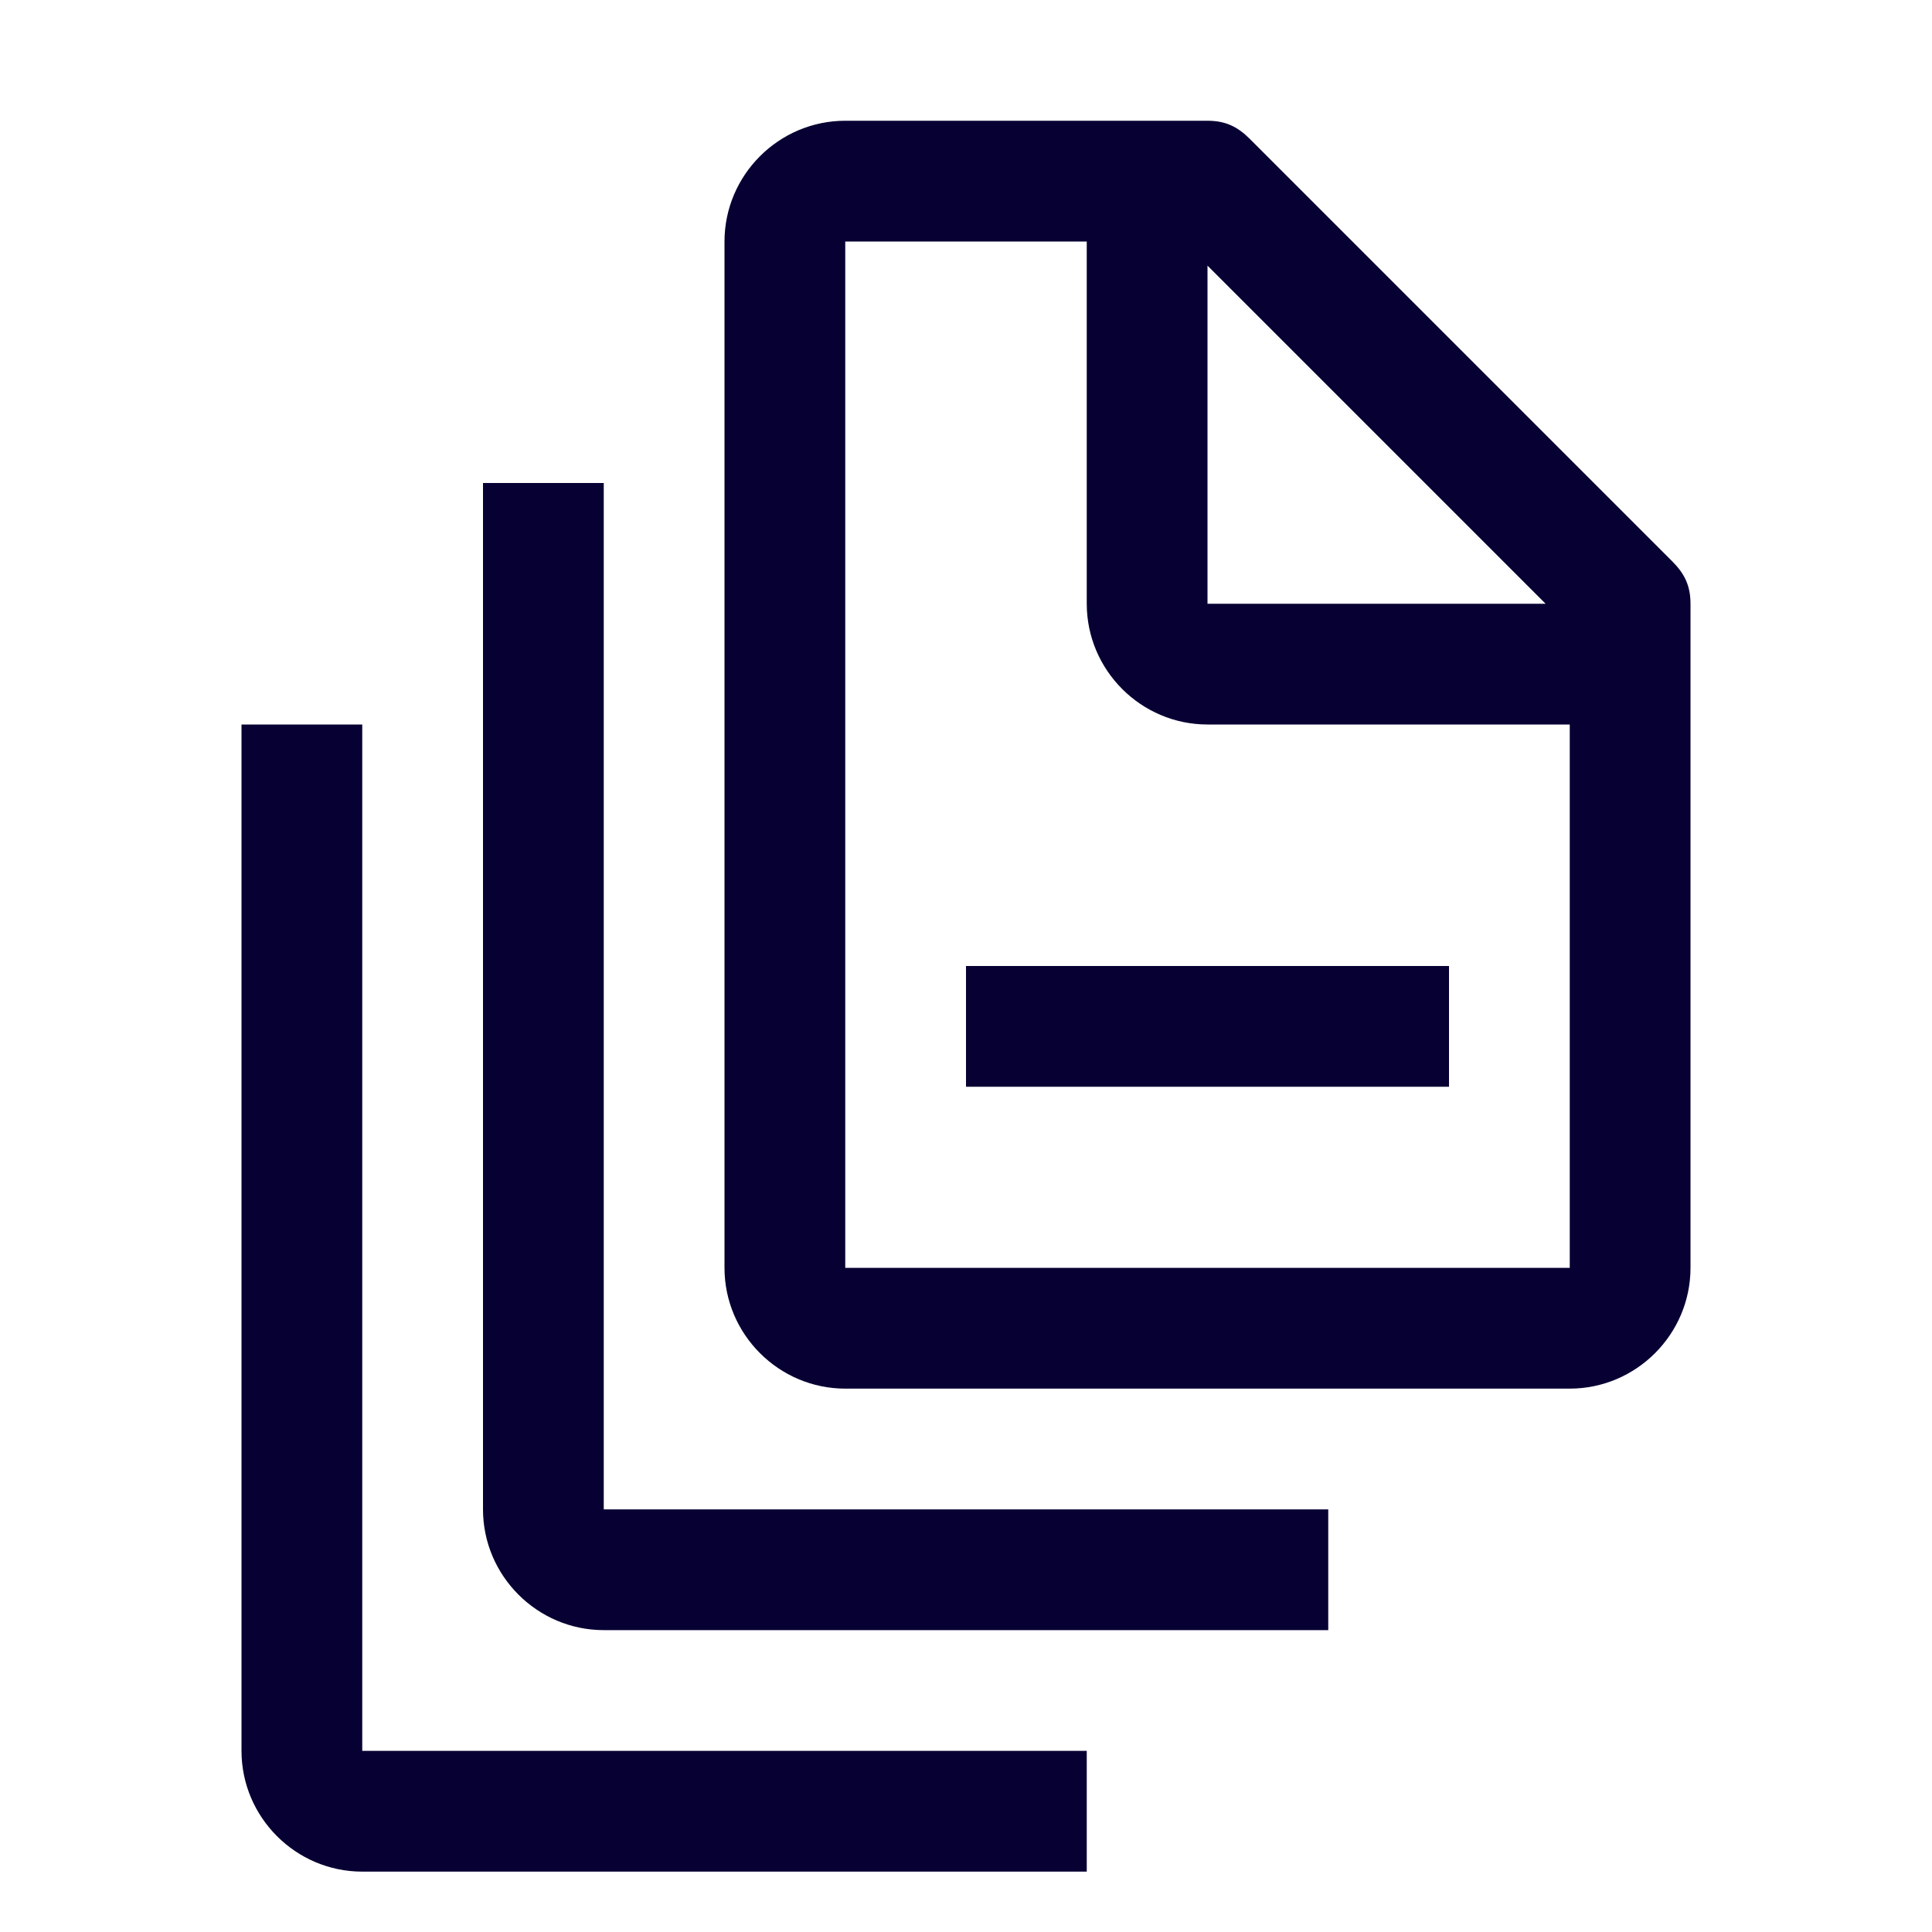
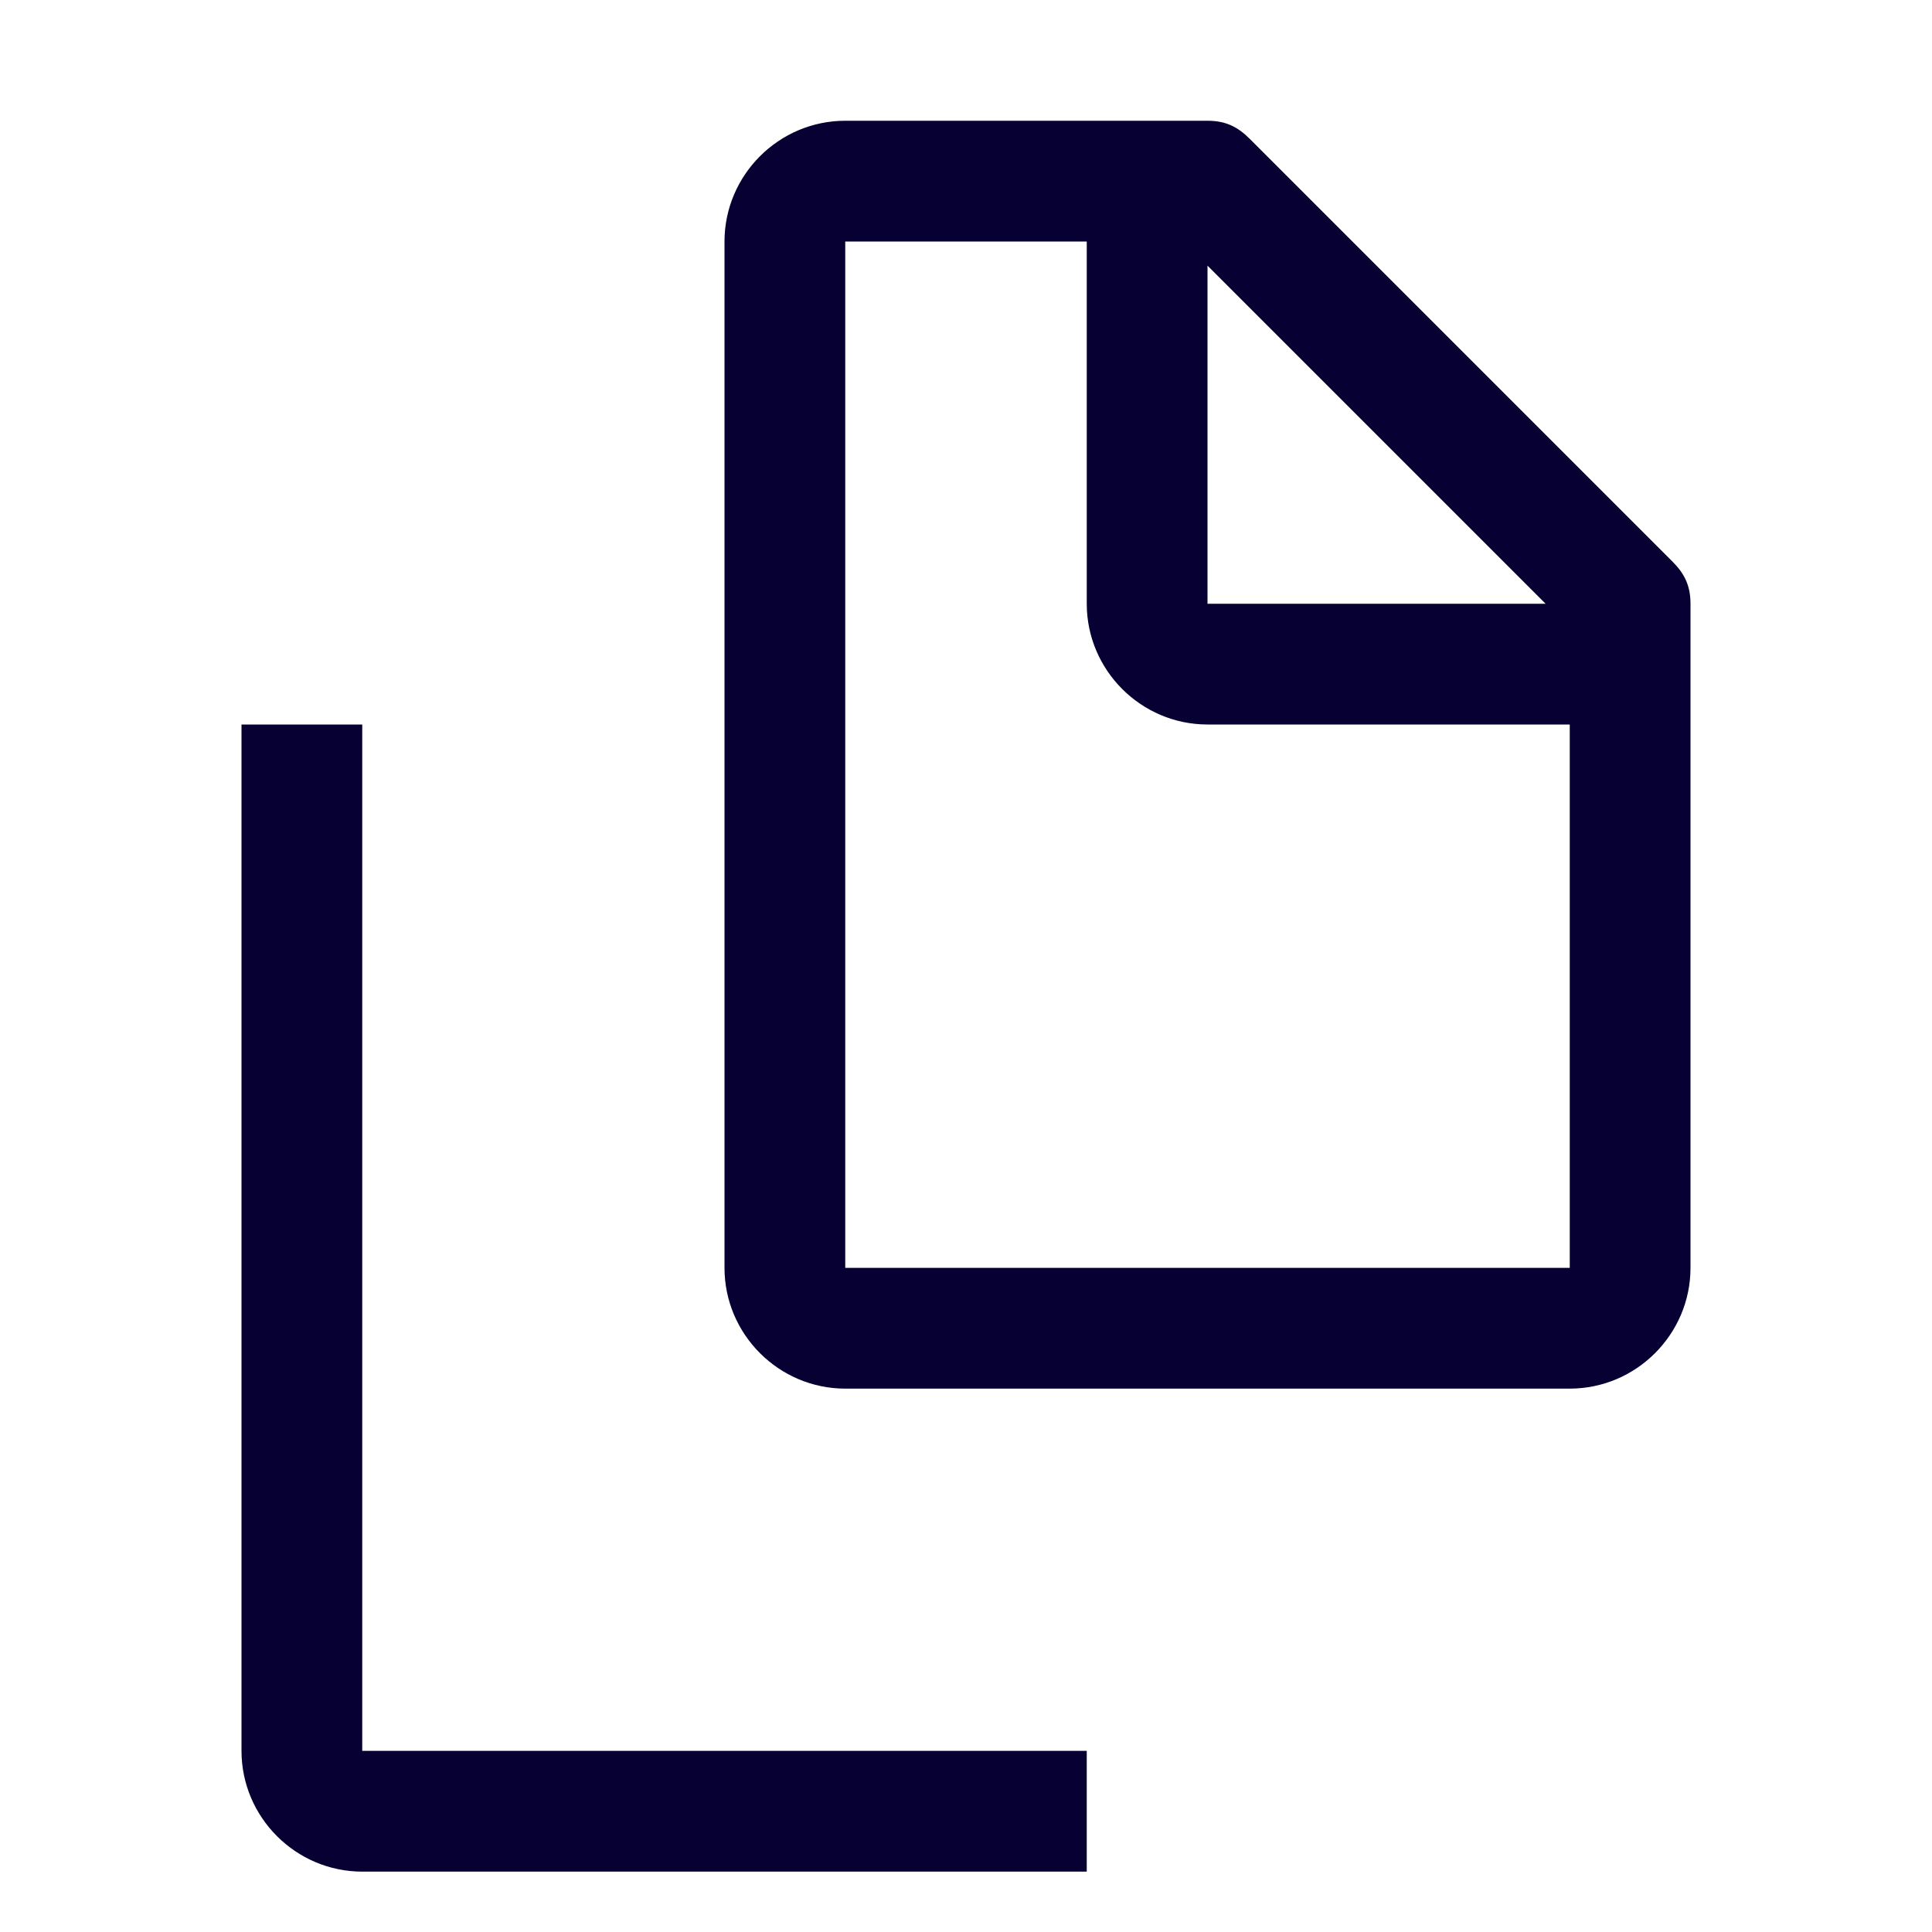
<svg xmlns="http://www.w3.org/2000/svg" width="500" zoomAndPan="magnify" viewBox="0 0 375 375" height="500" preserveAspectRatio="xMidYMid meet" version="1.0">
  <path fill="#070033" d="M 210.938 363.281 L 70.312 363.281 C 57.422 363.281 46.875 352.734 46.875 339.844 L 46.875 140.625 L 70.312 140.625 L 70.312 339.844 L 210.938 339.844 Z M 210.938 363.281 " fill-opacity="1" fill-rule="nonzero" />
-   <path fill="#070033" d="M 257.812 316.406 L 117.188 316.406 C 104.297 316.406 93.75 305.859 93.75 292.969 L 93.75 93.75 L 117.188 93.75 L 117.188 292.969 L 257.812 292.969 Z M 257.812 316.406 " fill-opacity="1" fill-rule="nonzero" />
-   <path fill="#070033" d="M 187.5 187.5 L 281.25 187.5 L 281.25 210.938 L 187.5 210.938 Z M 187.5 187.5 " fill-opacity="1" fill-rule="nonzero" />
  <path fill="#070033" d="M 324.609 108.984 L 242.578 26.953 C 240.234 24.609 237.891 23.438 234.375 23.438 L 164.062 23.438 C 151.172 23.438 140.625 33.984 140.625 46.875 L 140.625 246.094 C 140.625 258.984 151.172 269.531 164.062 269.531 L 304.688 269.531 C 317.578 269.531 328.125 258.984 328.125 246.094 L 328.125 117.188 C 328.125 113.672 326.953 111.328 324.609 108.984 Z M 234.375 51.562 L 300 117.188 L 234.375 117.188 Z M 304.688 246.094 L 164.062 246.094 L 164.062 46.875 L 210.938 46.875 L 210.938 117.188 C 210.938 130.078 221.484 140.625 234.375 140.625 L 304.688 140.625 Z M 304.688 246.094 " fill-opacity="1" fill-rule="nonzero" />
</svg>